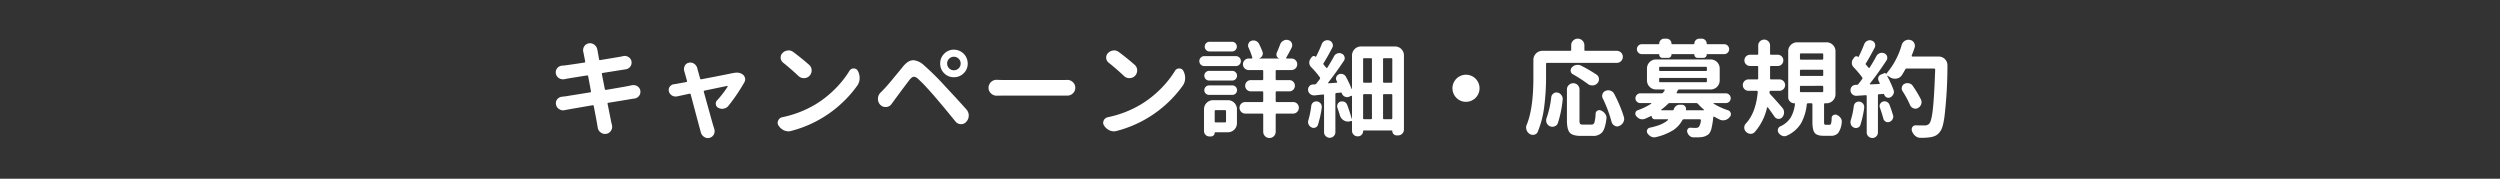
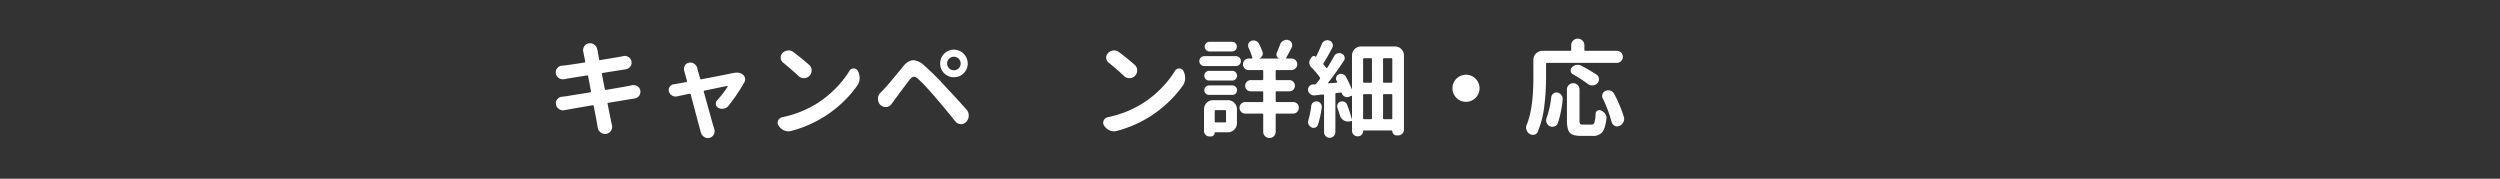
<svg xmlns="http://www.w3.org/2000/svg" id="レイヤー_1" data-name="レイヤー 1" width="940" height="67.195" viewBox="0 0 940 67.195">
  <rect x="0" y="0" width="940" height="67.195" fill="#333333" stroke="none" />
  <defs>
    <style>.cls-1{fill:none;}.cls-2{fill:#fff;}</style>
  </defs>
-   <rect class="cls-1" width="940" height="67.195" />
  <path class="cls-2" d="M237.594,32.039a5.23,5.23,0,0,1,.625-.039,2.737,2.737,0,0,1,1.406.391,2.544,2.544,0,0,1,1.133,1.64,4.048,4.048,0,0,1,.039.547,2.392,2.392,0,0,1-.469,1.406,2.528,2.528,0,0,1-1.719,1.055c-.182.026-.443.066-.781.117s-.6.092-.781.117q-2.423.432-8.281,1.368a.314.314,0,0,0-.313.429q.352,1.72.82,4.043t.547,2.793q.117.47.274,1.094a3.236,3.236,0,0,1,.078.7,2.549,2.549,0,0,1-.43,1.406,2.488,2.488,0,0,1-1.758,1.211,3.867,3.867,0,0,1-.546.039,2.486,2.486,0,0,1-1.563-.546,2.659,2.659,0,0,1-1.133-1.875q-.117-.624-.195-1.133-.234-1.444-1.289-6.914a.382.382,0,0,0-.469-.313q-6.837,1.171-9.18,1.6c-.468.078-.912.156-1.328.234a1.949,1.949,0,0,1-.547.078,2.51,2.51,0,0,1-1.484-.469,2.366,2.366,0,0,1-1.172-1.679A1.944,1.944,0,0,1,209,38.8a2.4,2.4,0,0,1,.469-1.406,2.6,2.6,0,0,1,1.758-1.016c.208-.025.488-.059.839-.1s.553-.058.606-.058q.351-.078,9.18-1.485a.347.347,0,0,0,.351-.429l-1.055-5.625a.352.352,0,0,0-.468-.313q-1.992.314-4.649.742t-2.812.469a8.671,8.671,0,0,0-.938.2,4.867,4.867,0,0,1-.625.039,2.8,2.8,0,0,1-1.484-.429A2.662,2.662,0,0,1,209,27.664a3.614,3.614,0,0,1-.039-.508,2.328,2.328,0,0,1,.508-1.445,2.55,2.55,0,0,1,1.8-1.016q.468-.037.9-.078,2.538-.312,7.539-1.094a.352.352,0,0,0,.313-.468q-.157-.821-.371-1.914t-.254-1.329c-.027-.1-.053-.2-.079-.273a3.063,3.063,0,0,1-.078-.664,2.733,2.733,0,0,1,.43-1.445,2.524,2.524,0,0,1,1.719-1.133,3.385,3.385,0,0,1,.469-.039,2.537,2.537,0,0,1,1.6.547,2.843,2.843,0,0,1,1.133,1.875c.025.1.052.2.078.273q.078.47.586,3.32c.025.261.169.366.43.313q6.639-1.093,7.5-1.25l1.172-.235a2.012,2.012,0,0,1,.546-.078,2.555,2.555,0,0,1,1.407.43,2.38,2.38,0,0,1,1.133,1.641,3.756,3.756,0,0,1,.039.507,2.331,2.331,0,0,1-.508,1.446,2.463,2.463,0,0,1-1.719,1.015q-.7.118-1.016.157l-7.617,1.211a.313.313,0,0,0-.312.429l1.093,5.586a.389.389,0,0,0,.469.352q7.149-1.21,8.281-1.445Q237.008,32.2,237.594,32.039Z" />
  <path class="cls-2" d="M273.9,39.773a2.754,2.754,0,0,1-1.757,1.055,2.53,2.53,0,0,1-.625.078,2.967,2.967,0,0,1-1.407-.351,1.571,1.571,0,0,1-.937-1.289,1.4,1.4,0,0,1-.039-.352,1.741,1.741,0,0,1,.508-1.211,35.431,35.431,0,0,0,3.945-5.117.179.179,0,0,0-.02-.176.192.192,0,0,0-.175-.1q-5.861,1.21-8.477,1.757a.321.321,0,0,0-.273.469q.312,1.171.878,3.2t.918,3.3q.353,1.271.762,2.754t.7,2.5q.294,1.017.489,1.6a4.554,4.554,0,0,0,.195.625,2.844,2.844,0,0,1,.117.821,2.78,2.78,0,0,1-.312,1.25,2.511,2.511,0,0,1-1.641,1.25,2.923,2.923,0,0,1-.625.078,2.392,2.392,0,0,1-1.406-.469,2.818,2.818,0,0,1-1.211-1.719c-.078-.26-.144-.507-.2-.742q-.781-2.812-3.593-13.437c-.078-.26-.235-.365-.469-.313q-1.054.234-2.793.606t-1.895.41a4.146,4.146,0,0,1-.586.039,2.594,2.594,0,0,1-1.328-.391,2.562,2.562,0,0,1-1.132-1.523,2.375,2.375,0,0,1-.079-.586,1.978,1.978,0,0,1,.391-1.172,2.206,2.206,0,0,1,1.523-.937q.625-.078,1.211-.2,1.211-.2,3.477-.625c.26-.052.352-.2.273-.429q-.548-2.07-.937-3.36c-.026-.078-.053-.169-.078-.273a3.121,3.121,0,0,1-.117-.821,2.582,2.582,0,0,1,.273-1.172A2.112,2.112,0,0,1,258.94,23.6a2.616,2.616,0,0,1,.625-.078,2.555,2.555,0,0,1,1.407.43,2.826,2.826,0,0,1,1.211,1.719c.025.1.051.222.078.351l.976,3.477c.078.261.235.365.469.312q9.844-1.875,11.875-2.343h.195a5,5,0,0,1,1.211-.157,3.652,3.652,0,0,1,2.227.664,2.237,2.237,0,0,1,.9,1.329,1.985,1.985,0,0,1,.078.546,2.127,2.127,0,0,1-.273,1.016A66.612,66.612,0,0,1,273.9,39.773Z" />
  <path class="cls-2" d="M297.476,49.227a3.488,3.488,0,0,1-1.016.156,4.127,4.127,0,0,1-1.641-.352,4.757,4.757,0,0,1-2.07-1.8,1.825,1.825,0,0,1-.352-1.054,2.057,2.057,0,0,1,.2-.86,2.127,2.127,0,0,1,1.562-1.25,39.785,39.785,0,0,0,12.227-4.687,38.469,38.469,0,0,0,7.441-5.781,36.979,36.979,0,0,0,5.567-6.954,1.762,1.762,0,0,1,1.6-.9,1.662,1.662,0,0,1,1.524.859,5.5,5.5,0,0,1,.7,2.735,4.846,4.846,0,0,1-.86,2.812,42.862,42.862,0,0,1-5.781,6.582,43.787,43.787,0,0,1-7.305,5.528A43.938,43.938,0,0,1,297.476,49.227ZM294.507,23.6a2.459,2.459,0,0,1-.977-1.757v-.235a2.312,2.312,0,0,1,.664-1.64,3.1,3.1,0,0,1,1.993-.977,1.32,1.32,0,0,1,.312-.039,2.907,2.907,0,0,1,1.8.625q3.2,2.384,5.937,4.805a2.675,2.675,0,0,1,.938,2.109,2.868,2.868,0,0,1-2.891,2.891,2.887,2.887,0,0,1-2.07-.821Q297.435,25.946,294.507,23.6Z" />
  <path class="cls-2" d="M335.267,39.031a2.637,2.637,0,0,1-2.032,1.211h-.312a2.623,2.623,0,0,1-1.914-.82,3.1,3.1,0,0,1-.9-2.227,3.293,3.293,0,0,1,1.055-2.461,11,11,0,0,0,.781-.781q.624-.624,1.641-1.777t1.8-2.11q.781-.956,2.207-2.675T339.6,24.93q1.836-2.187,3.593-2.266a.673.673,0,0,1,.2-.039,6.847,6.847,0,0,1,4.062,1.953,100.978,100.978,0,0,1,8.164,8.125q.666.7,2.227,2.383t2.969,3.223q1.405,1.544,2.539,2.832a3.4,3.4,0,0,1-.039,4.648,2.481,2.481,0,0,1-1.954.9h-.117a2.71,2.71,0,0,1-2.031-1.055q-3.6-4.453-6.6-7.969-1.953-2.343-4.121-4.687a43.964,43.964,0,0,0-3.222-3.243,2.88,2.88,0,0,0-1.641-.9.117.117,0,0,0-.078.039q-.666.039-1.524,1.094-.7.9-1.8,2.363t-2.442,3.281q-1.347,1.816-1.855,2.52Q335.617,38.564,335.267,39.031Zm19.746-11.484a4.932,4.932,0,0,1-1.5-3.652,5.064,5.064,0,0,1,1.5-3.692,4.941,4.941,0,0,1,3.652-1.523A5.2,5.2,0,0,1,363.86,23.9a4.9,4.9,0,0,1-1.523,3.652,5.071,5.071,0,0,1-3.672,1.484A5,5,0,0,1,355.013,27.547Zm1.855-5.469a2.547,2.547,0,1,0,1.8-.742A2.451,2.451,0,0,0,356.868,22.078Z" />
-   <path class="cls-2" d="M374.817,35.984h-.078a2.952,2.952,0,0,1-2.109-.859A2.77,2.77,0,0,1,371.692,33a3,3,0,0,1,3.008-2.988h.117q1.875.078,3.321.078h21.484c.494,0,1.016-.013,1.563-.039h.117a2.892,2.892,0,0,1,2.07.82,2.753,2.753,0,0,1,.938,2.11,2.792,2.792,0,0,1-.938,2.148,2.892,2.892,0,0,1-2.07.82H378.138Q376.535,35.945,374.817,35.984Z" />
  <path class="cls-2" d="M419.875,49.227a3.483,3.483,0,0,1-1.016.156,4.123,4.123,0,0,1-1.64-.352,4.76,4.76,0,0,1-2.071-1.8,1.823,1.823,0,0,1-.351-1.054,2.055,2.055,0,0,1,.195-.86,2.13,2.13,0,0,1,1.563-1.25,39.779,39.779,0,0,0,12.226-4.687,38.414,38.414,0,0,0,7.442-5.781,36.972,36.972,0,0,0,5.566-6.954,1.764,1.764,0,0,1,1.6-.9,1.66,1.66,0,0,1,1.523.859,5.486,5.486,0,0,1,.7,2.735,4.853,4.853,0,0,1-.859,2.812,42.808,42.808,0,0,1-5.781,6.582,43.787,43.787,0,0,1-7.3,5.528A43.931,43.931,0,0,1,419.875,49.227ZM416.906,23.6a2.461,2.461,0,0,1-.976-1.757v-.235a2.308,2.308,0,0,1,.664-1.64,3.1,3.1,0,0,1,1.992-.977,1.333,1.333,0,0,1,.312-.039,2.9,2.9,0,0,1,1.8.625q3.2,2.384,5.938,4.805a2.675,2.675,0,0,1,.937,2.109,2.868,2.868,0,0,1-2.89,2.891,2.891,2.891,0,0,1-2.071-.821Q419.836,25.946,416.906,23.6Z" />
  <path class="cls-2" d="M464.7,21.1a1.875,1.875,0,1,1,0,3.75H452.823a1.875,1.875,0,1,1,0-3.75ZM461.69,37.664a3.4,3.4,0,0,1,3.4,3.4v5.273a3.4,3.4,0,0,1-3.4,3.4h-4.8a.139.139,0,0,0-.157.157,1.4,1.4,0,0,1-1.406,1.406h-.586a1.931,1.931,0,0,1-1.445-.606,1.98,1.98,0,0,1-.586-1.425v-8.2a3.4,3.4,0,0,1,3.4-3.4Zm-7.031-7.383a1.776,1.776,0,0,1-1.308-.527,1.837,1.837,0,0,1,0-2.578,1.773,1.773,0,0,1,1.308-.528h8.672a1.733,1.733,0,0,1,1.27.528,1.84,1.84,0,0,1,0,2.578,1.735,1.735,0,0,1-1.27.527Zm-.078,5.391a1.714,1.714,0,0,1-1.23-.508,1.665,1.665,0,0,1-.528-1.25,1.729,1.729,0,0,1,.528-1.269,1.683,1.683,0,0,1,1.23-.528h8.789a1.668,1.668,0,0,1,1.25.528,1.766,1.766,0,0,1,.508,1.269,1.735,1.735,0,0,1-1.758,1.758Zm8.672-19.961a1.732,1.732,0,0,1,1.269.527,1.837,1.837,0,0,1,0,2.578,1.729,1.729,0,0,1-1.269.528h-8.477a1.727,1.727,0,0,1-1.269-.528,1.837,1.837,0,0,1,0-2.578,1.73,1.73,0,0,1,1.269-.527Zm-2.266,26.094a.346.346,0,0,0-.39-.391H457.12a.346.346,0,0,0-.391.391v3.828a.345.345,0,0,0,.391.39H460.6a.345.345,0,0,0,.39-.39Zm25.235-3.438a2.134,2.134,0,0,1,2.148,2.149,2.142,2.142,0,0,1-.625,1.543,2.045,2.045,0,0,1-1.523.644H480.05a.346.346,0,0,0-.391.391V49.5a2.344,2.344,0,1,1-4.687,0V43.094a.346.346,0,0,0-.391-.391h-6.367a2.042,2.042,0,0,1-1.524-.644,2.138,2.138,0,0,1-.625-1.543,2.134,2.134,0,0,1,2.149-2.149h6.367a.345.345,0,0,0,.391-.39V34.734a.346.346,0,0,0-.391-.39h-4.336a2.11,2.11,0,0,1,0-4.219h4.336a.346.346,0,0,0,.391-.391V26.726a.346.346,0,0,0-.391-.39H469.5a2.041,2.041,0,0,1-1.524-.645,2.168,2.168,0,0,1,0-3.046A2.041,2.041,0,0,1,469.5,22H470.6a.265.265,0,0,0,.234-.117.26.26,0,0,0,.039-.235,26.747,26.747,0,0,0-1.406-3.71,1.973,1.973,0,0,1-.195-.821,1.7,1.7,0,0,1,.156-.7,1.638,1.638,0,0,1,1.054-1.055,2.236,2.236,0,0,1,1.641,0,2.178,2.178,0,0,1,1.25,1.094,27.356,27.356,0,0,1,1.328,3.008,2.105,2.105,0,0,1,.117.664,1.732,1.732,0,0,1-.195.781,1.9,1.9,0,0,1-1.094,1.016c0,.053.013.078.039.078h7.383c.026,0,.039-.006.039-.02s-.013-.019-.039-.019a1.528,1.528,0,0,1-.9-.86,1.667,1.667,0,0,1-.117-.585,2.116,2.116,0,0,1,.117-.665q.7-1.562,1.289-3.163a2.542,2.542,0,0,1,1.25-1.407,2.255,2.255,0,0,1,1.133-.312,2.219,2.219,0,0,1,.7.117,1.878,1.878,0,0,1,1.289,1.094,2.21,2.21,0,0,1,.156.82,2.331,2.331,0,0,1-.195.9q-1.171,2.266-2.071,3.79a.215.215,0,0,0,.02.2A.188.188,0,0,0,483.8,22h1.8a2.168,2.168,0,0,1,0,4.336H480.05a.345.345,0,0,0-.391.39v3.008a.345.345,0,0,0,.391.391h4.765a1.968,1.968,0,0,1,1.465.625,2.121,2.121,0,0,1,0,2.969,1.964,1.964,0,0,1-1.465.625H480.05a.345.345,0,0,0-.391.39v3.243a.345.345,0,0,0,.391.39Z" />
  <path class="cls-2" d="M508.351,20.867a3.4,3.4,0,0,1,3.4-3.4h12.734a3.258,3.258,0,0,1,2.422,1,3.308,3.308,0,0,1,.977,2.4V48.68a2.15,2.15,0,0,1-.645,1.582,2.108,2.108,0,0,1-1.543.644h-.586a1.512,1.512,0,0,1-1.132-.488,1.608,1.608,0,0,1-.469-1.152.173.173,0,0,0-.195-.2H512.765a.207.207,0,0,0-.235.235,1.885,1.885,0,0,1-.566,1.386,1.848,1.848,0,0,1-1.348.567h-.156a2.008,2.008,0,0,1-1.5-.625,2.061,2.061,0,0,1-.605-1.485v-3.4a.28.28,0,0,0-.118-.215.3.3,0,0,0-.273-.058l-.156.078a3.329,3.329,0,0,1-.977.156,3.149,3.149,0,0,1-1.484-.391,3.252,3.252,0,0,1-1.563-1.992q-.391-1.288-.9-2.773a1.768,1.768,0,0,1-.117-.625,1.729,1.729,0,0,1,.195-.782,1.641,1.641,0,0,1,1.055-.937,2.56,2.56,0,0,1,.625-.078,2.534,2.534,0,0,1,.859.156,2.091,2.091,0,0,1,1.016,1.094q.975,2.578,1.718,5.234c0,.027.02.039.059.039s.059-.012.059-.039V36.258a.228.228,0,0,0-.118-.2.261.261,0,0,0-.234-.04l-.625.313a1.992,1.992,0,0,1-1.719,0,1.989,1.989,0,0,1-1.133-1.289.341.341,0,0,0-.39-.234l-1.641.156a.385.385,0,0,0-.39.429V49.7a2.032,2.032,0,0,1-.625,1.485,2.122,2.122,0,0,1-3.008,0,2.024,2.024,0,0,1-.625-1.485V35.867a.334.334,0,0,0-.352-.351q-1.758.2-3.2.351h-.234a2.283,2.283,0,0,1-2.227-1.875v-.351a1.862,1.862,0,0,1,.43-1.172,1.735,1.735,0,0,1,1.367-.7,5.893,5.893,0,0,1,.781-.039.74.74,0,0,0,.547-.313q.858-1.094,1.289-1.68a.529.529,0,0,0,0-.664A29.34,29.34,0,0,0,492.96,25.2a2.423,2.423,0,0,1-.664-1.484v-.235a2.266,2.266,0,0,1,.391-1.289l.468-.664a1.026,1.026,0,0,1,.742-.449.894.894,0,0,1,.782.254c.078.078.129.078.156,0q1.248-2.461,2.148-4.766a2.305,2.305,0,0,1,1.172-1.25,2.427,2.427,0,0,1,.938-.2,2.6,2.6,0,0,1,.742.117,1.881,1.881,0,0,1,1.172,1.133,1.737,1.737,0,0,1,.156.7,1.849,1.849,0,0,1-.234.9q-1.8,3.439-3.242,5.743a.448.448,0,0,0,.039.625q.585.7.937,1.132a.285.285,0,0,0,.215.079.248.248,0,0,0,.215-.117q1.405-2.227,2.5-4.258a2.138,2.138,0,0,1,1.289-1.094,2.214,2.214,0,0,1,.7-.117,2.081,2.081,0,0,1,.937.234,1.763,1.763,0,0,1,1.016,1.172,2.03,2.03,0,0,1,.078.547,1.776,1.776,0,0,1-.351,1.016q-2.929,4.376-5.86,8.125a.2.2,0,0,0,0,.175.151.151,0,0,0,.157.1l3.046-.234a.159.159,0,0,0,.157-.079.26.26,0,0,0,0-.2c-.106-.234-.17-.377-.2-.43a1.714,1.714,0,0,1-.234-.82,1.68,1.68,0,0,1,.117-.586,1.645,1.645,0,0,1,.938-1.016,2.071,2.071,0,0,1,.859-.2,1.78,1.78,0,0,1,.625.117,1.931,1.931,0,0,1,1.172.938,37.3,37.3,0,0,1,2.148,4.57.13.13,0,0,0,.1.039c.039,0,.059-.025.059-.078ZM493.038,39.813a2.014,2.014,0,0,1,.742-1.329,1.943,1.943,0,0,1,1.133-.351h.313a2.146,2.146,0,0,1,1.367.82,2.041,2.041,0,0,1,.39,1.211v.313a39.122,39.122,0,0,1-1.445,6.484,1.527,1.527,0,0,1-1.016,1.016,1.776,1.776,0,0,1-.625.117,1.561,1.561,0,0,1-.82-.235,2.237,2.237,0,0,1-1.25-1.953,2.219,2.219,0,0,1,.117-.7A34.978,34.978,0,0,0,493.038,39.813Zm22.813-17.54a.346.346,0,0,0-.391-.39h-2.539a.345.345,0,0,0-.391.39v8.438a.345.345,0,0,0,.391.391h2.539a.346.346,0,0,0,.391-.391ZM512.921,35.4a.345.345,0,0,0-.391.391v8.633a.345.345,0,0,0,.391.391h2.539a.346.346,0,0,0,.391-.391V35.789a.346.346,0,0,0-.391-.391Zm10.195-4.3a.346.346,0,0,0,.391-.391V22.273a.346.346,0,0,0-.391-.39h-2.695a.345.345,0,0,0-.391.39v8.438a.345.345,0,0,0,.391.391Zm-3.086,13.32a.345.345,0,0,0,.391.391h2.695a.346.346,0,0,0,.391-.391V35.789a.346.346,0,0,0-.391-.391h-2.695a.345.345,0,0,0-.391.391Z" />
  <path class="cls-2" d="M547.606,36.785a5.093,5.093,0,1,1,3.614,1.5A4.927,4.927,0,0,1,547.606,36.785Z" />
  <path class="cls-2" d="M581.708,23.641a.345.345,0,0,0-.391.39v5.2a85.578,85.578,0,0,1-.683,10.8,35.9,35.9,0,0,1-2.442,9.512,1.693,1.693,0,0,1-1.328,1.094,1.854,1.854,0,0,1-.508.078,2.218,2.218,0,0,1-1.25-.391,2.568,2.568,0,0,1-1.132-1.523,2.46,2.46,0,0,1,.078-1.914q2.5-6.054,2.5-17.657V22.508a3.4,3.4,0,0,1,3.4-3.4h10.43a.345.345,0,0,0,.391-.39V17a2.368,2.368,0,0,1,.722-1.738A2.48,2.48,0,0,1,595.731,17v1.719a.345.345,0,0,0,.391.39h11.8a2.266,2.266,0,0,1,0,4.532Zm4.063,22.617a1.992,1.992,0,0,1-1.25,1.25,2.282,2.282,0,0,1-1.836-.078,2.287,2.287,0,0,1-1.172-1.289,2.481,2.481,0,0,1-.157-.86,2.591,2.591,0,0,1,.157-.9,34.978,34.978,0,0,0,1.758-7.852,1.946,1.946,0,0,1,.82-1.367,1.761,1.761,0,0,1,1.094-.391,2.844,2.844,0,0,1,.468.04,2.321,2.321,0,0,1,1.446.976,2.233,2.233,0,0,1,.468,1.367v.313A42.516,42.516,0,0,1,585.771,46.258Zm9.414.586h3.242a1.074,1.074,0,0,0,1.074-.781,14.185,14.185,0,0,0,.449-3.321,1.269,1.269,0,0,1,.7-1.133,1.522,1.522,0,0,1,.743-.2,1.4,1.4,0,0,1,.625.156,3.459,3.459,0,0,1,1.523,1.25,2.5,2.5,0,0,1,.508,1.485,1.489,1.489,0,0,1-.039.351q-.431,3.673-1.563,5.059a4.377,4.377,0,0,1-3.594,1.387H594.4q-3.126,0-4.179-1.231t-1.055-4.629v-11.6a2.228,2.228,0,0,1,.7-1.66,2.324,2.324,0,0,1,1.68-.684,2.335,2.335,0,0,1,2.344,2.344V45.2a2.647,2.647,0,0,0,.214,1.367Q594.325,46.845,595.185,46.844Zm5.156-18.75a1.949,1.949,0,0,1,.859,1.718,2.074,2.074,0,0,1-.625,1.524,2.448,2.448,0,0,1-1.758.781H598.7a2.694,2.694,0,0,1-1.719-.586,51.462,51.462,0,0,0-5.546-3.593,1.547,1.547,0,0,1-.86-1.212v-.273a1.544,1.544,0,0,1,.469-1.133,2.892,2.892,0,0,1,1.68-.9,3.589,3.589,0,0,1,.507-.039,2.748,2.748,0,0,1,1.368.351A55.462,55.462,0,0,1,600.341,28.094Zm2.3,8.906a2.069,2.069,0,0,1-.235-.937,2.006,2.006,0,0,1,.156-.743,1.875,1.875,0,0,1,1.172-1.172,2.445,2.445,0,0,1,.938-.2,2.869,2.869,0,0,1,.9.156,2.423,2.423,0,0,1,1.367,1.211,50.324,50.324,0,0,1,3.633,8.633,2.719,2.719,0,0,1,.117.781,2.118,2.118,0,0,1-.078.586,2.825,2.825,0,0,1-.625,1.211,2.932,2.932,0,0,1-1.133.821,1.775,1.775,0,0,1-1.757-.079,2.257,2.257,0,0,1-1.133-1.406A49.406,49.406,0,0,0,602.646,37Z" />
-   <path class="cls-2" d="M650.2,35.633a1.789,1.789,0,0,1,.547,1.308,1.727,1.727,0,0,1-.547,1.29,1.8,1.8,0,0,1-1.289.527h-4.531a.123.123,0,0,0-.117.078.076.076,0,0,0,.039.117,23.963,23.963,0,0,0,5.429,2.5,1.531,1.531,0,0,1,1.016,1.055,1.474,1.474,0,0,1,.078.469,1.372,1.372,0,0,1-.39.937,3.11,3.11,0,0,1-3.633,1.133q-1.173-.546-2.227-1.172a.391.391,0,0,0-.273.02.187.187,0,0,0-.117.175,28.336,28.336,0,0,1-.665,4.2,4.989,4.989,0,0,1-1.015,2.128,5.088,5.088,0,0,1-2.93,1.172,20.862,20.862,0,0,1-2.109.078h-.742a2.11,2.11,0,0,1-1.426-.566,2.853,2.853,0,0,1-.879-1.387,1.285,1.285,0,0,1,.156-1.152,1.144,1.144,0,0,1,1.016-.527q1.054.078,1.875.078a2,2,0,0,0,1.289-.352,5.117,5.117,0,0,0,.781-2.5.416.416,0,0,0-.1-.273.315.315,0,0,0-.253-.117h-6.055a.63.63,0,0,0-.586.351,10.057,10.057,0,0,1-3.535,3.809,21.335,21.335,0,0,1-6.465,2.558,2.133,2.133,0,0,1-.586.078,2.5,2.5,0,0,1-1.133-.273,3.685,3.685,0,0,1-1.367-1.25,1.317,1.317,0,0,1-.234-.742,1.377,1.377,0,0,1,.117-.547,1.3,1.3,0,0,1,.976-.82q4.765-.976,6.836-2.891a.157.157,0,0,0-.117-.273h-4.8a1.2,1.2,0,0,1-1.211-1.211q0-.156-.117-.078-1.171.585-2.461,1.132a2.924,2.924,0,0,1-.937.157,3.076,3.076,0,0,1-.82-.118,3.509,3.509,0,0,1-1.446-1.054,1.45,1.45,0,0,1-.351-.938,1.748,1.748,0,0,1,.039-.351,1.211,1.211,0,0,1,.859-.938,25.573,25.573,0,0,0,5.078-2.461.149.149,0,0,0,.02-.136c-.014-.065-.046-.1-.1-.1h-4.023a1.8,1.8,0,0,1-1.289-.527,1.719,1.719,0,0,1-.547-1.29,1.868,1.868,0,0,1,1.836-1.855h7.968a.68.68,0,0,0,.625-.313,6.933,6.933,0,0,0,.547-.781.2.2,0,0,0,0-.234.229.229,0,0,0-.195-.117h-3.047a3.4,3.4,0,0,1-3.4-3.4V25.75a3.4,3.4,0,0,1,3.4-3.4h20.547a3.4,3.4,0,0,1,3.4,3.4v4.492a3.4,3.4,0,0,1-3.4,3.4h-11.8a.63.63,0,0,0-.586.351,6.675,6.675,0,0,1-.39.742.294.294,0,0,0,.019.235.188.188,0,0,0,.176.117h18.281A1.768,1.768,0,0,1,650.2,35.633ZM625.125,21.766a1.179,1.179,0,0,1-.9-.371,1.233,1.233,0,0,1-.352-.879.139.139,0,0,0-.156-.157h-6.367a1.875,1.875,0,1,1,0-3.75h6.289a.207.207,0,0,0,.234-.234,1.869,1.869,0,0,1,1.836-1.836h.937a1.867,1.867,0,0,1,1.836,1.836.207.207,0,0,0,.235.234h8.125a.207.207,0,0,0,.234-.234,1.869,1.869,0,0,1,1.836-1.836h.977a1.869,1.869,0,0,1,1.836,1.836.207.207,0,0,0,.234.234h6.328a1.875,1.875,0,1,1,0,3.75h-6.406a.138.138,0,0,0-.156.157,1.237,1.237,0,0,1-.352.879,1.18,1.18,0,0,1-.9.371h-2.149a1.179,1.179,0,0,1-.9-.371,1.233,1.233,0,0,1-.352-.879.139.139,0,0,0-.156-.157h-8.281a.139.139,0,0,0-.157.157,1.236,1.236,0,0,1-.351.879,1.183,1.183,0,0,1-.9.371Zm-.9,3.359a.346.346,0,0,0-.391.391V26.3a.345.345,0,0,0,.391.391h17.187a.346.346,0,0,0,.391-.391v-.781a.346.346,0,0,0-.391-.391Zm0,4.18a.345.345,0,0,0-.391.39v.821a.345.345,0,0,0,.391.39h17.187a.345.345,0,0,0,.391-.39V29.7a.345.345,0,0,0-.391-.39ZM629.3,41.219a2.451,2.451,0,0,1,.82-1.309,2.175,2.175,0,0,1,1.445-.527h.742a1.562,1.562,0,0,1,1.25.547,1.37,1.37,0,0,1,.391.937,1.5,1.5,0,0,1-.039.352c-.026.156.025.234.156.234h6.524c.052,0,.091-.032.117-.1s.013-.111-.039-.137a21.624,21.624,0,0,1-2.227-2.149.852.852,0,0,0-.664-.312h-9.922a.909.909,0,0,0-.664.273,22.076,22.076,0,0,1-2.539,2.188c-.052.026-.065.072-.039.137s.065.1.117.1h4.3A.251.251,0,0,0,629.3,41.219Z" />
-   <path class="cls-2" d="M670.183,40.555a2.593,2.593,0,0,1,.625,1.718,2.653,2.653,0,0,1-.7,1.836,1.707,1.707,0,0,1-1.289.586h-.2a1.97,1.97,0,0,1-1.406-.82q-1.055-1.561-2.461-3.477a.214.214,0,0,0-.2-.058.188.188,0,0,0-.157.137,20.639,20.639,0,0,1-4.687,9.257,2,2,0,0,1-1.406.586h-.235a2.462,2.462,0,0,1-1.6-.82,2.073,2.073,0,0,1-.625-1.523,2.179,2.179,0,0,1,.664-1.6q3.71-4.023,4.414-11.836a.4.4,0,0,0-.391-.391h-3.086a2.149,2.149,0,1,1,0-4.3h3.242a.345.345,0,0,0,.391-.39V25.2a.346.346,0,0,0-.391-.391H658a2.109,2.109,0,0,1,0-4.218h2.7a.346.346,0,0,0,.391-.391V17.117a2.118,2.118,0,0,1,.664-1.582,2.192,2.192,0,0,1,1.582-.644,2.128,2.128,0,0,1,1.563.644,2.153,2.153,0,0,1,.644,1.582V20.2a.345.345,0,0,0,.391.391h2.5a2.015,2.015,0,0,1,1.5.625,2.124,2.124,0,0,1,0,2.969,2.011,2.011,0,0,1-1.5.624h-2.5a.346.346,0,0,0-.391.391v4.258a.345.345,0,0,0,.391.39h3.086a2.143,2.143,0,0,1,1.543.625,2.124,2.124,0,0,1,0,3.047,2.139,2.139,0,0,1-1.543.625h-3.242a.386.386,0,0,0-.43.391v.2a.78.78,0,0,0,.234.664Q667.37,37.273,670.183,40.555Zm16.367,6.367h1.367c.26,0,.449-.162.566-.488a8.229,8.229,0,0,0,.215-2.09,1.221,1.221,0,0,1,.664-1.055,1.441,1.441,0,0,1,.7-.2,1.474,1.474,0,0,1,.586.117,3.377,3.377,0,0,1,1.446,1.172,2.306,2.306,0,0,1,.429,1.328,1.453,1.453,0,0,1-.039.352,7.932,7.932,0,0,1-1.308,3.925,3.475,3.475,0,0,1-2.793,1.075h-2.657q-2.577,0-3.417-1.114t-.84-4.16V39.227a.346.346,0,0,0-.391-.391h-1.289a.416.416,0,0,0-.43.391,18.769,18.769,0,0,1-2.129,7.07,11.986,11.986,0,0,1-5.332,4.687,2.069,2.069,0,0,1-.937.235,2.33,2.33,0,0,1-.742-.117,3.124,3.124,0,0,1-1.446-1.094,1.734,1.734,0,0,1-.312-.977,2.616,2.616,0,0,1,.039-.429,1.644,1.644,0,0,1,.9-1.094,8.95,8.95,0,0,0,3.946-3.379,13.343,13.343,0,0,0,1.562-5.02c.026-.181-.053-.273-.234-.273a2.245,2.245,0,0,1-1.621-.664,2.151,2.151,0,0,1-.684-1.6V19.305a3.257,3.257,0,0,1,1-2.422,3.308,3.308,0,0,1,2.4-.977h10.976a3.306,3.306,0,0,1,2.4.977,3.254,3.254,0,0,1,1,2.422V35.438a3.4,3.4,0,0,1-3.4,3.4h-.508a.345.345,0,0,0-.39.391v6.484a2.567,2.567,0,0,0,.117,1.016Q686.081,46.922,686.55,46.922Zm-9.375-26.836a.345.345,0,0,0-.391.39v1.563a.345.345,0,0,0,.391.391h7.969a.345.345,0,0,0,.39-.391V20.476a.346.346,0,0,0-.39-.39Zm0,6.133a.345.345,0,0,0-.391.39v1.563a.345.345,0,0,0,.391.39h7.969a.345.345,0,0,0,.39-.39V26.609a.346.346,0,0,0-.39-.39Zm0,6.054a.346.346,0,0,0-.391.391v1.6a.345.345,0,0,0,.391.39h7.969a.345.345,0,0,0,.39-.39v-1.6a.346.346,0,0,0-.39-.391Z" />
-   <path class="cls-2" d="M718.8,20.867a.323.323,0,0,0,.039.274.26.26,0,0,0,.234.117h9.844a3.266,3.266,0,0,1,3.32,3.281,166.786,166.786,0,0,1-.976,18.086q-.547,5.274-1.758,6.8a4.9,4.9,0,0,1-1.641,1.543,6.932,6.932,0,0,1-2.187.644,19.957,19.957,0,0,1-3.242.2h-.469a2.938,2.938,0,0,1-1.875-.762,4.3,4.3,0,0,1-1.211-1.816,1.959,1.959,0,0,1-.078-.547,1.71,1.71,0,0,1,.273-.938,1.45,1.45,0,0,1,1.211-.625h.078q1.445.041,3.36.039a2.193,2.193,0,0,0,1.679-.664q.859-.937,1.368-5.586t.859-14.765a.4.4,0,0,0-.391-.391H716.96a.628.628,0,0,0-.586.351q-.627,1.134-1.211,2.071a2.9,2.9,0,0,1-2.148,1.367,3.9,3.9,0,0,1-.547.039,3.437,3.437,0,0,1-2.031-.664c-.235-.156-.469-.3-.7-.43-.027-.025-.058-.019-.1.02a.108.108,0,0,0-.02.137A38.265,38.265,0,0,1,712,33.875a2.214,2.214,0,0,1,.117.7,1.785,1.785,0,0,1-.234.86,2.359,2.359,0,0,1-1.133,1.171,1.652,1.652,0,0,1-1.406,0,1.8,1.8,0,0,1-.9-1.093.255.255,0,0,0-.312-.2l-1.641.118a.344.344,0,0,0-.39.39V49.773a2.049,2.049,0,0,1-.606,1.5,2.017,2.017,0,0,1-1.484.606,2.082,2.082,0,0,1-1.5-.606,2.005,2.005,0,0,1-.625-1.5V36.141a.336.336,0,0,0-.352-.352l-3.476.234H697.9a2.128,2.128,0,0,1-2.109-1.953v-.2a2.014,2.014,0,0,1,.469-1.289,1.9,1.9,0,0,1,1.406-.664l.586-.039a.592.592,0,0,0,.469-.235q.821-1.055,1.445-1.914a.529.529,0,0,0,0-.664A38.547,38.547,0,0,0,697,25.32a2.328,2.328,0,0,1-.7-1.484V23.6a2.453,2.453,0,0,1,.391-1.328l.507-.664a.9.9,0,0,1,.684-.449.971.971,0,0,1,.8.254c.078.053.129.039.156-.039q1.211-2.421,2.109-4.766a2.305,2.305,0,0,1,1.172-1.25,2.085,2.085,0,0,1,.938-.234,1.825,1.825,0,0,1,.742.156,1.878,1.878,0,0,1,1.172,1.094,2.214,2.214,0,0,1,.117.7,1.849,1.849,0,0,1-.234.9q-1.954,3.713-3.243,5.782a.45.45,0,0,0,.039.625q.429.468.9,1.055a.243.243,0,0,0,.215.117.248.248,0,0,0,.215-.117q1.326-2.07,2.5-4.258a2.451,2.451,0,0,1,1.289-1.172,2.39,2.39,0,0,1,.82-.157,2.153,2.153,0,0,1,.9.2,1.767,1.767,0,0,1,1.055,1.133,2.483,2.483,0,0,1,.078.586,1.741,1.741,0,0,1-.312.976q-3.322,5.038-6.211,8.672a.153.153,0,0,0-.02.2.188.188,0,0,0,.176.118l3.32-.157a.192.192,0,0,0,.176-.1.251.251,0,0,0,.02-.215q-.2-.429-.391-.82a1.723,1.723,0,0,1-.2-.782,2.1,2.1,0,0,1,.078-.586,1.644,1.644,0,0,1,.937-1.015l1.211-.508a.467.467,0,0,1,.7.2c.026.053.051.066.079.039a28.493,28.493,0,0,0,5.859-10.9,2.691,2.691,0,0,1,1.211-1.563,2.661,2.661,0,0,1,1.367-.39,2,2,0,0,1,.547.078,2.144,2.144,0,0,1,1.523,1.093,2.209,2.209,0,0,1,.313,1.094,2.588,2.588,0,0,1-.117.743Q719.421,19.383,718.8,20.867ZM697.038,39.852a1.983,1.983,0,0,1,.742-1.289,1.879,1.879,0,0,1,1.094-.352h.352a2.126,2.126,0,0,1,1.328.82,2.043,2.043,0,0,1,.39,1.211v.313A39.2,39.2,0,0,1,699.5,47a1.527,1.527,0,0,1-1.016,1.016,1.878,1.878,0,0,1-.664.117,1.809,1.809,0,0,1-.82-.2,2.055,2.055,0,0,1-1.055-1.094,2.475,2.475,0,0,1-.156-.86,3.243,3.243,0,0,1,.078-.7A30.139,30.139,0,0,0,697.038,39.852Zm9.8.625a1.768,1.768,0,0,1-.117-.625,1.832,1.832,0,0,1,1.211-1.641,1.764,1.764,0,0,1,.625-.117,2.07,2.07,0,0,1,.859.2,1.929,1.929,0,0,1,1.016,1.055q.741,1.914,1.328,3.906a1.68,1.68,0,0,1,.117.586,1.917,1.917,0,0,1-.274.977,2.047,2.047,0,0,1-1.171,1.015,1.685,1.685,0,0,1-.586.117,1.779,1.779,0,0,1-.86-.234,1.8,1.8,0,0,1-.859-1.172Q707.622,42.664,706.843,40.477Zm15.429-3.086a2.4,2.4,0,0,1,.235,1.015,2.431,2.431,0,0,1-.156.821,2.587,2.587,0,0,1-1.211,1.406,2.085,2.085,0,0,1-.938.234,1.8,1.8,0,0,1-.742-.156,2.125,2.125,0,0,1-1.25-1.172,36.8,36.8,0,0,0-2.852-5.273,1.916,1.916,0,0,1-.312-1.016,1.573,1.573,0,0,1,.078-.508,1.766,1.766,0,0,1,.938-1.211,2.513,2.513,0,0,1,1.132-.273,2.584,2.584,0,0,1,.625.078,2.18,2.18,0,0,1,1.407.977A43.439,43.439,0,0,1,722.272,37.391Z" />
</svg>